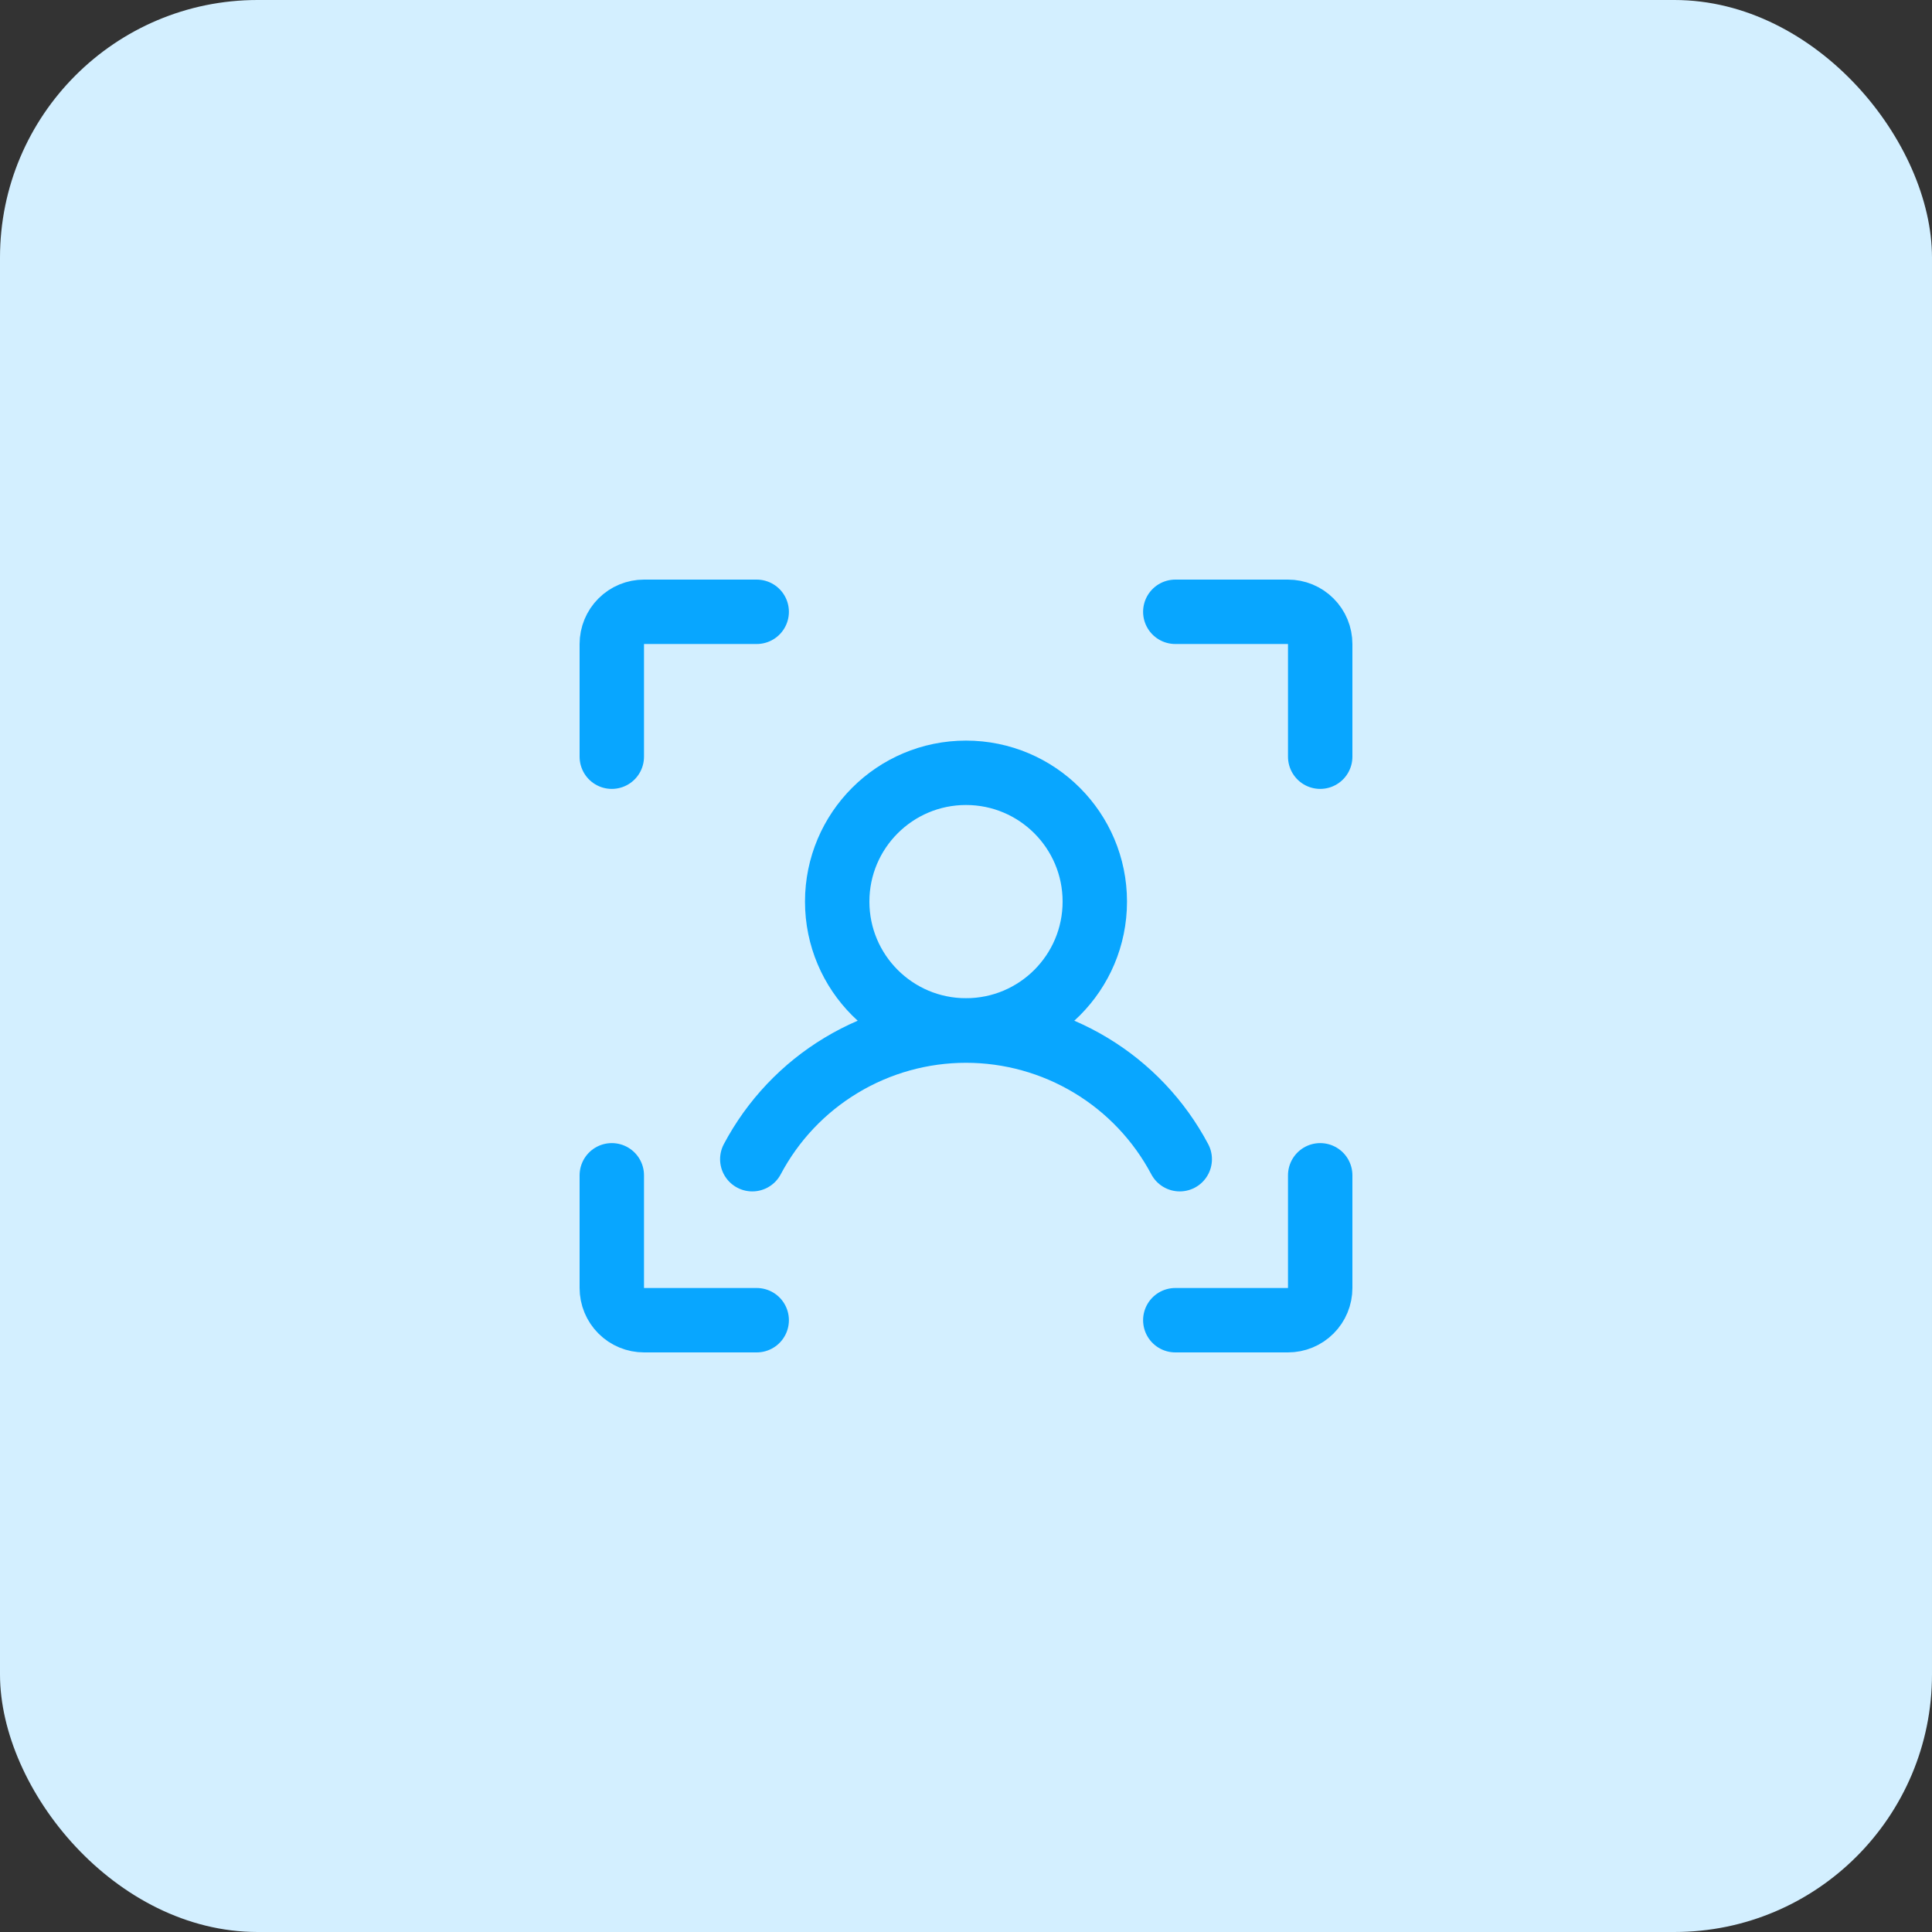
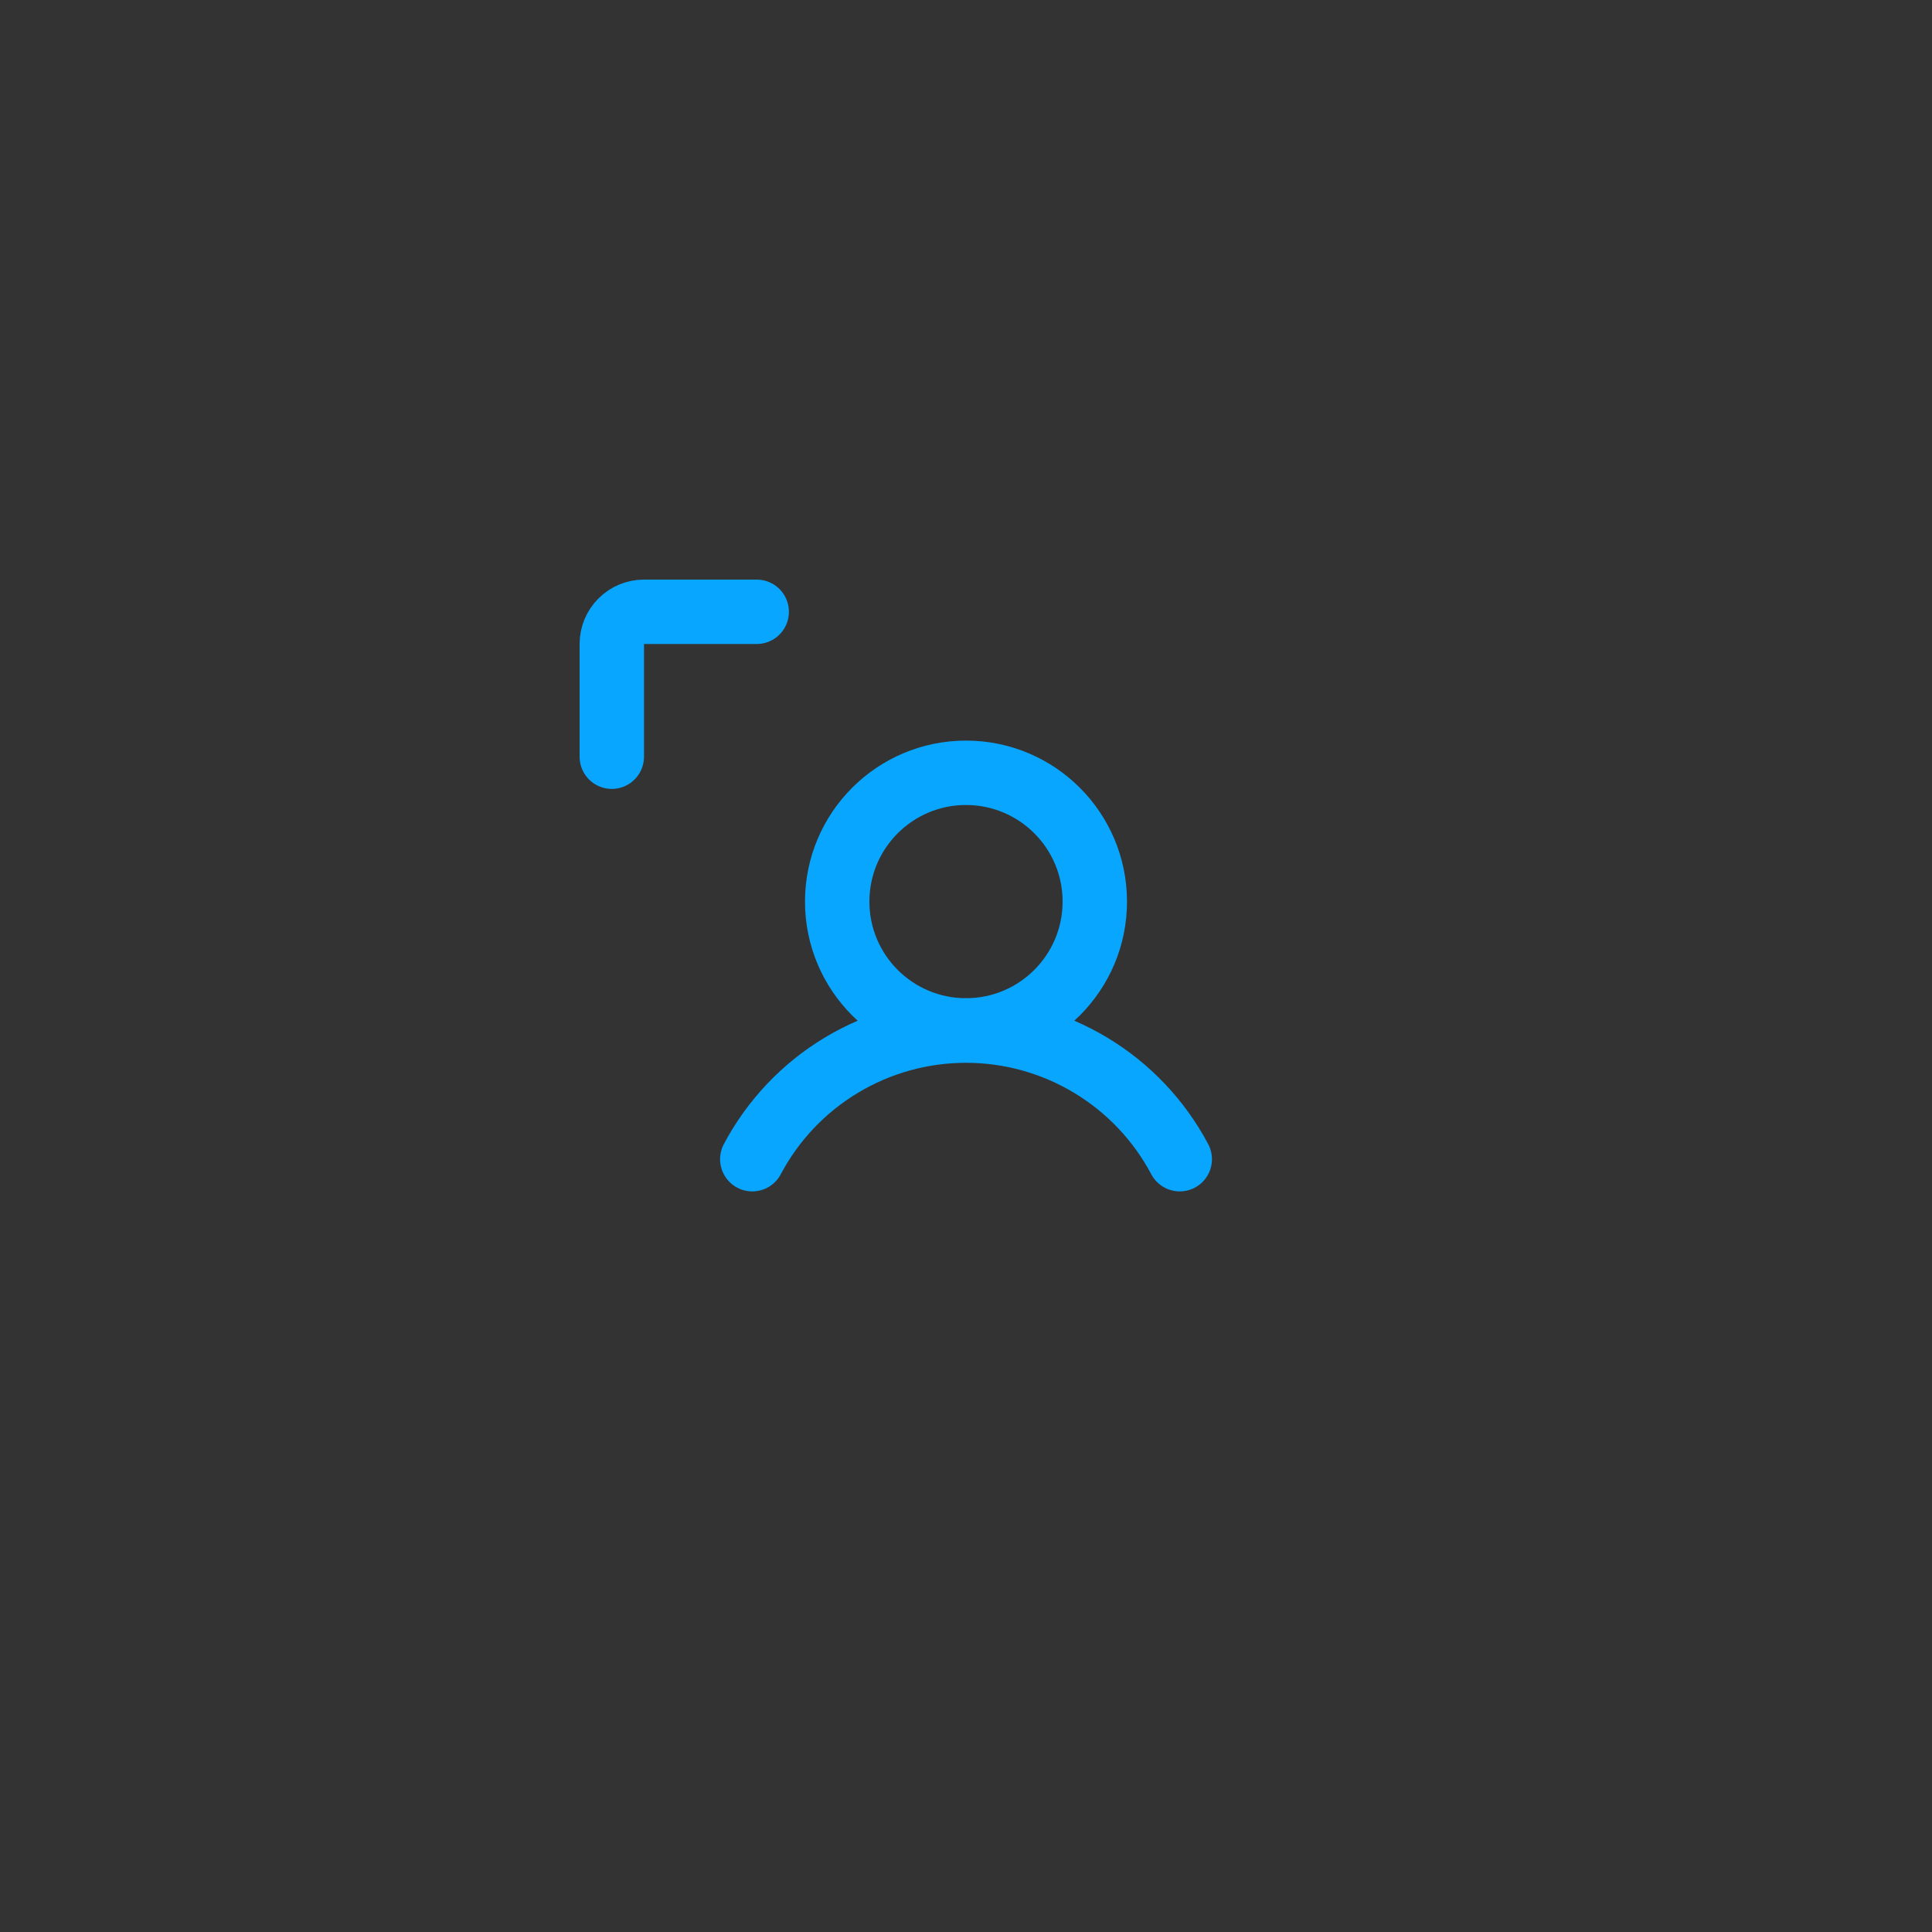
<svg xmlns="http://www.w3.org/2000/svg" width="60" height="60" viewBox="0 0 60 60" fill="none">
  <rect x="0" y="0" width="60" height="60" fill="#333333" stroke="none" />
-   <rect width="60" height="60" rx="8" fill="#D3EFFF" />
-   <path d="M36.5 19H40C40.265 19 40.52 19.105 40.707 19.293C40.895 19.48 41 19.735 41 20V23.5" stroke="#08A6FF" stroke-width="2" stroke-linecap="round" stroke-linejoin="round" />
-   <path d="M36.5 41H40C40.265 41 40.52 40.895 40.707 40.707C40.895 40.52 41 40.265 41 40V36.5" stroke="#08A6FF" stroke-width="2" stroke-linecap="round" stroke-linejoin="round" />
-   <path d="M23.5 41H20C19.735 41 19.48 40.895 19.293 40.707C19.105 40.52 19 40.265 19 40V36.5" stroke="#08A6FF" stroke-width="2" stroke-linecap="round" stroke-linejoin="round" />
  <path d="M23.5 19H20C19.735 19 19.48 19.105 19.293 19.293C19.105 19.48 19 19.735 19 20V23.5" stroke="#08A6FF" stroke-width="2" stroke-linecap="round" stroke-linejoin="round" />
  <path d="M30 32C32.209 32 34 30.209 34 28C34 25.791 32.209 24 30 24C27.791 24 26 25.791 26 28C26 30.209 27.791 32 30 32Z" stroke="#08A6FF" stroke-width="2" stroke-linecap="round" stroke-linejoin="round" />
  <path d="M23.363 36C24.002 34.794 24.957 33.785 26.127 33.082C27.296 32.378 28.635 32.006 30 32.006C31.365 32.006 32.704 32.378 33.873 33.082C35.043 33.785 35.998 34.794 36.638 36" stroke="#08A6FF" stroke-width="2" stroke-linecap="round" stroke-linejoin="round" />
</svg>